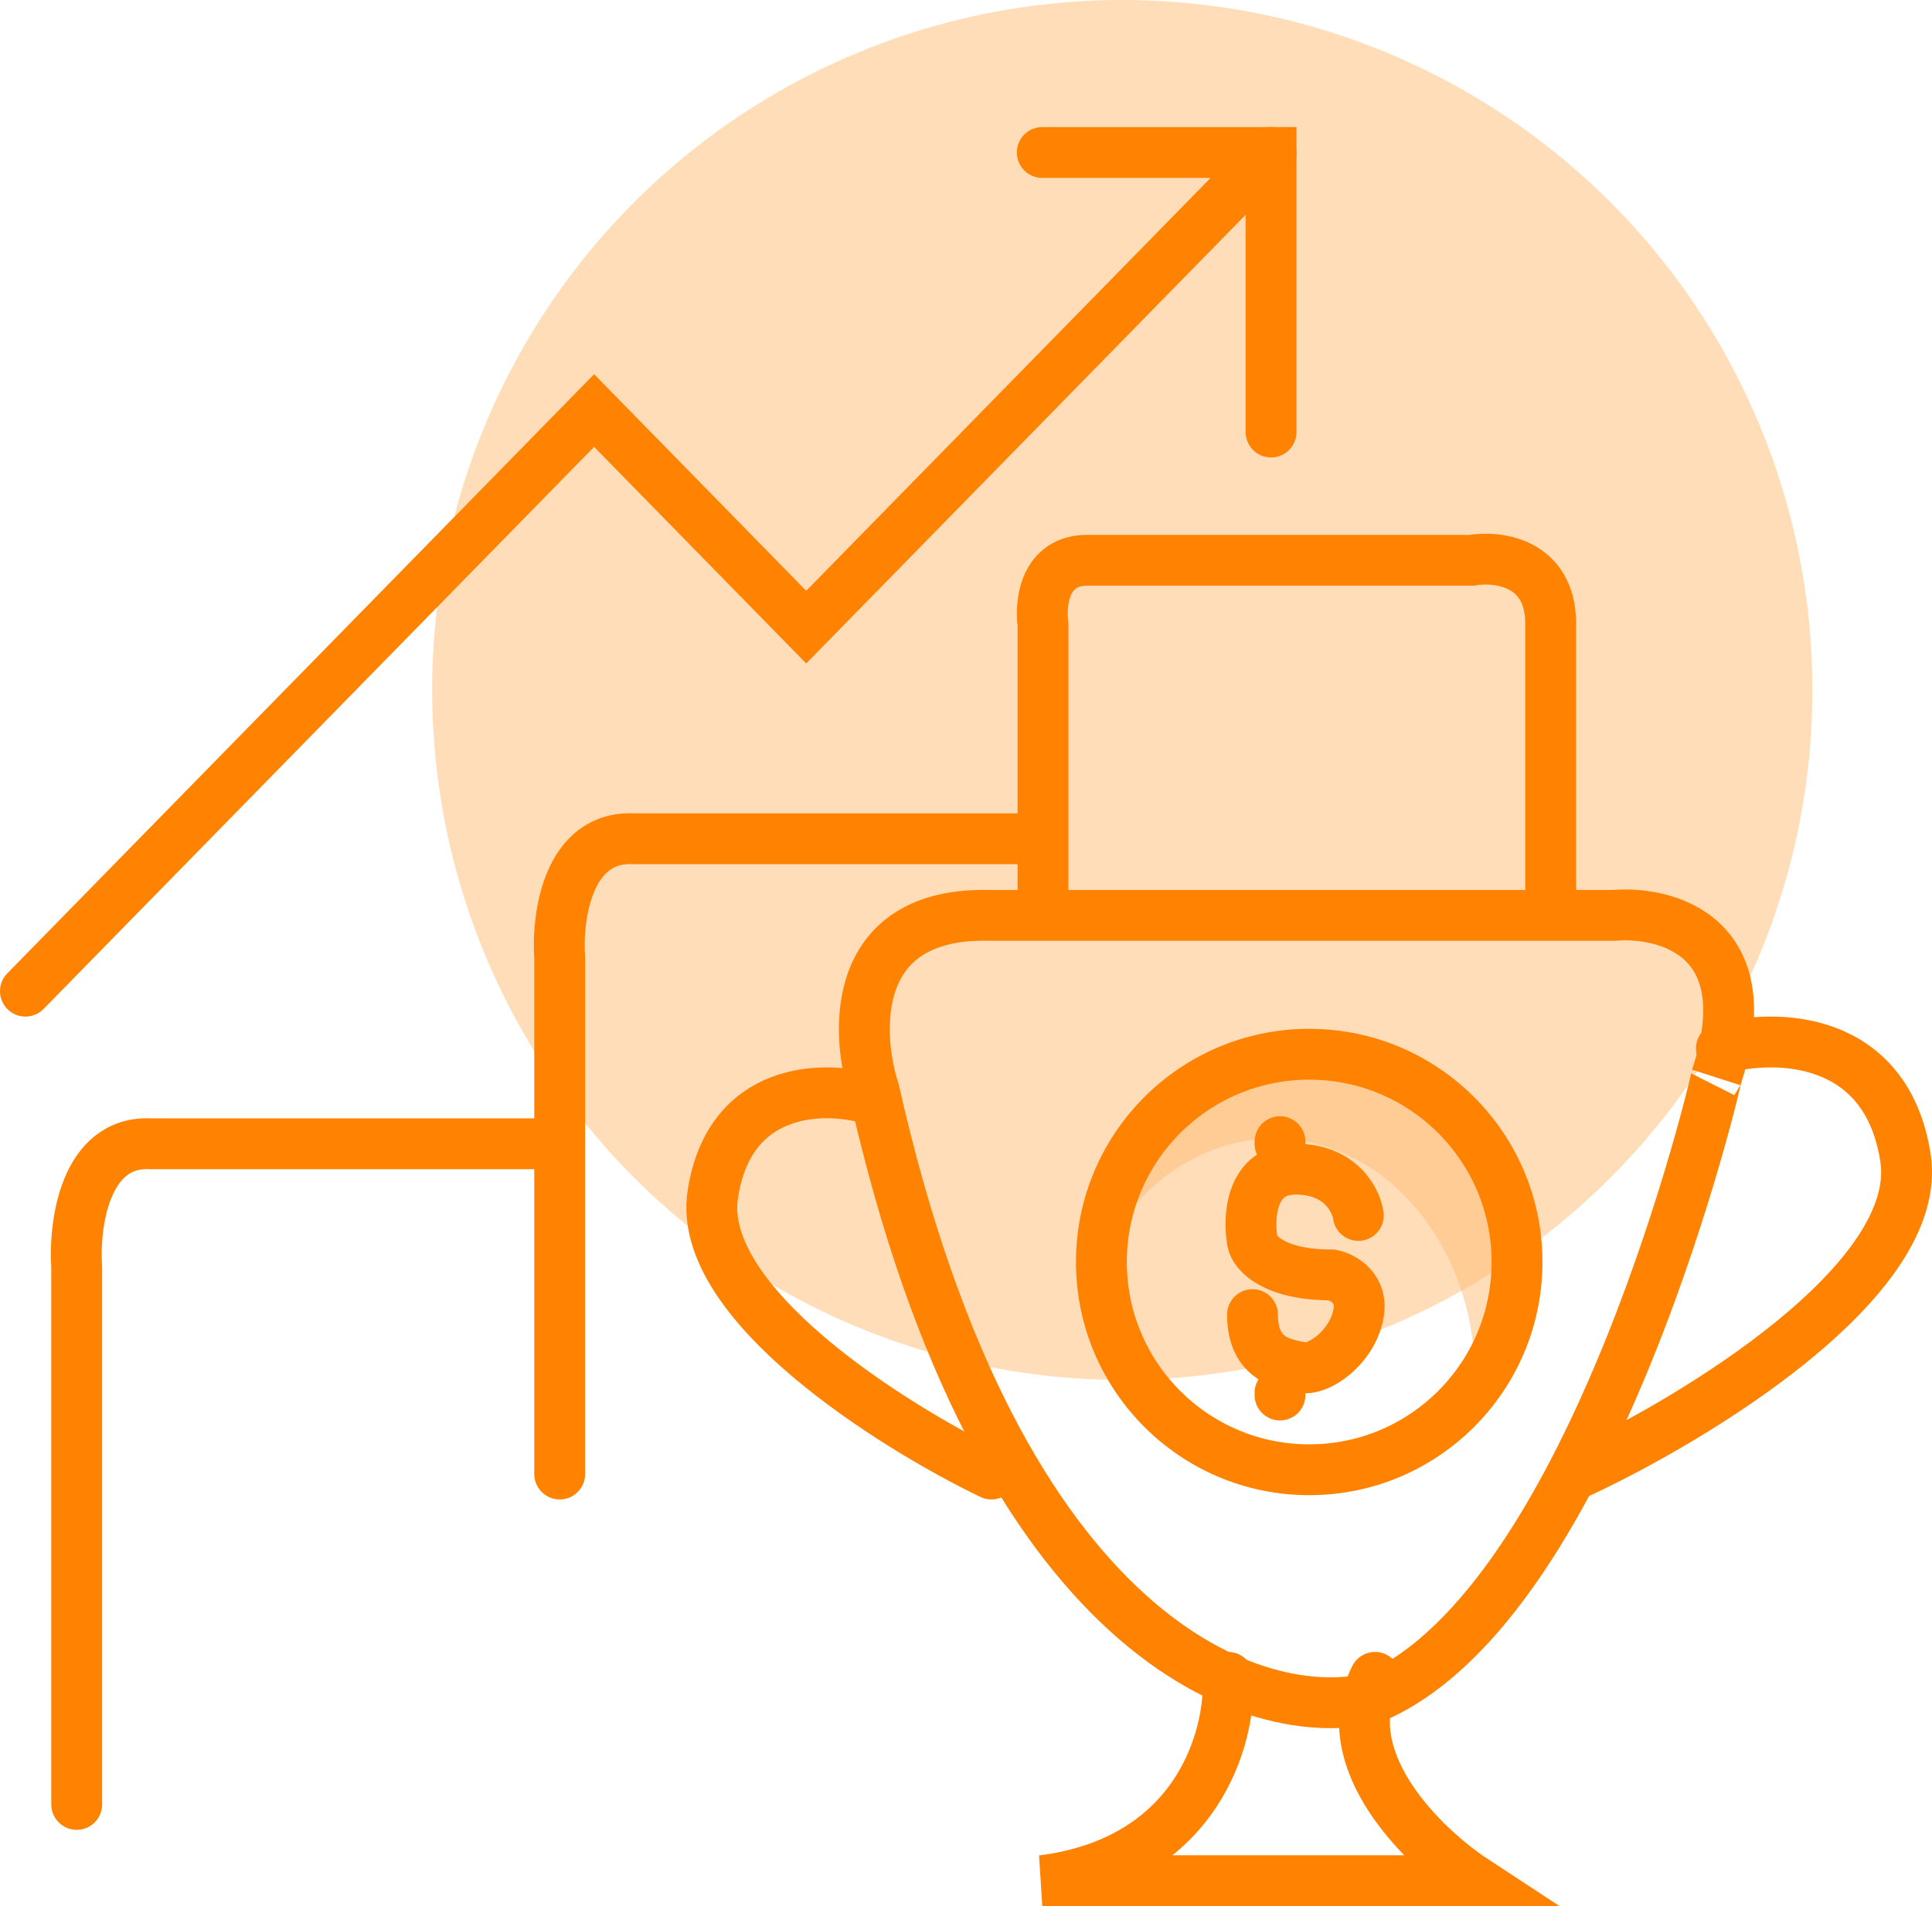
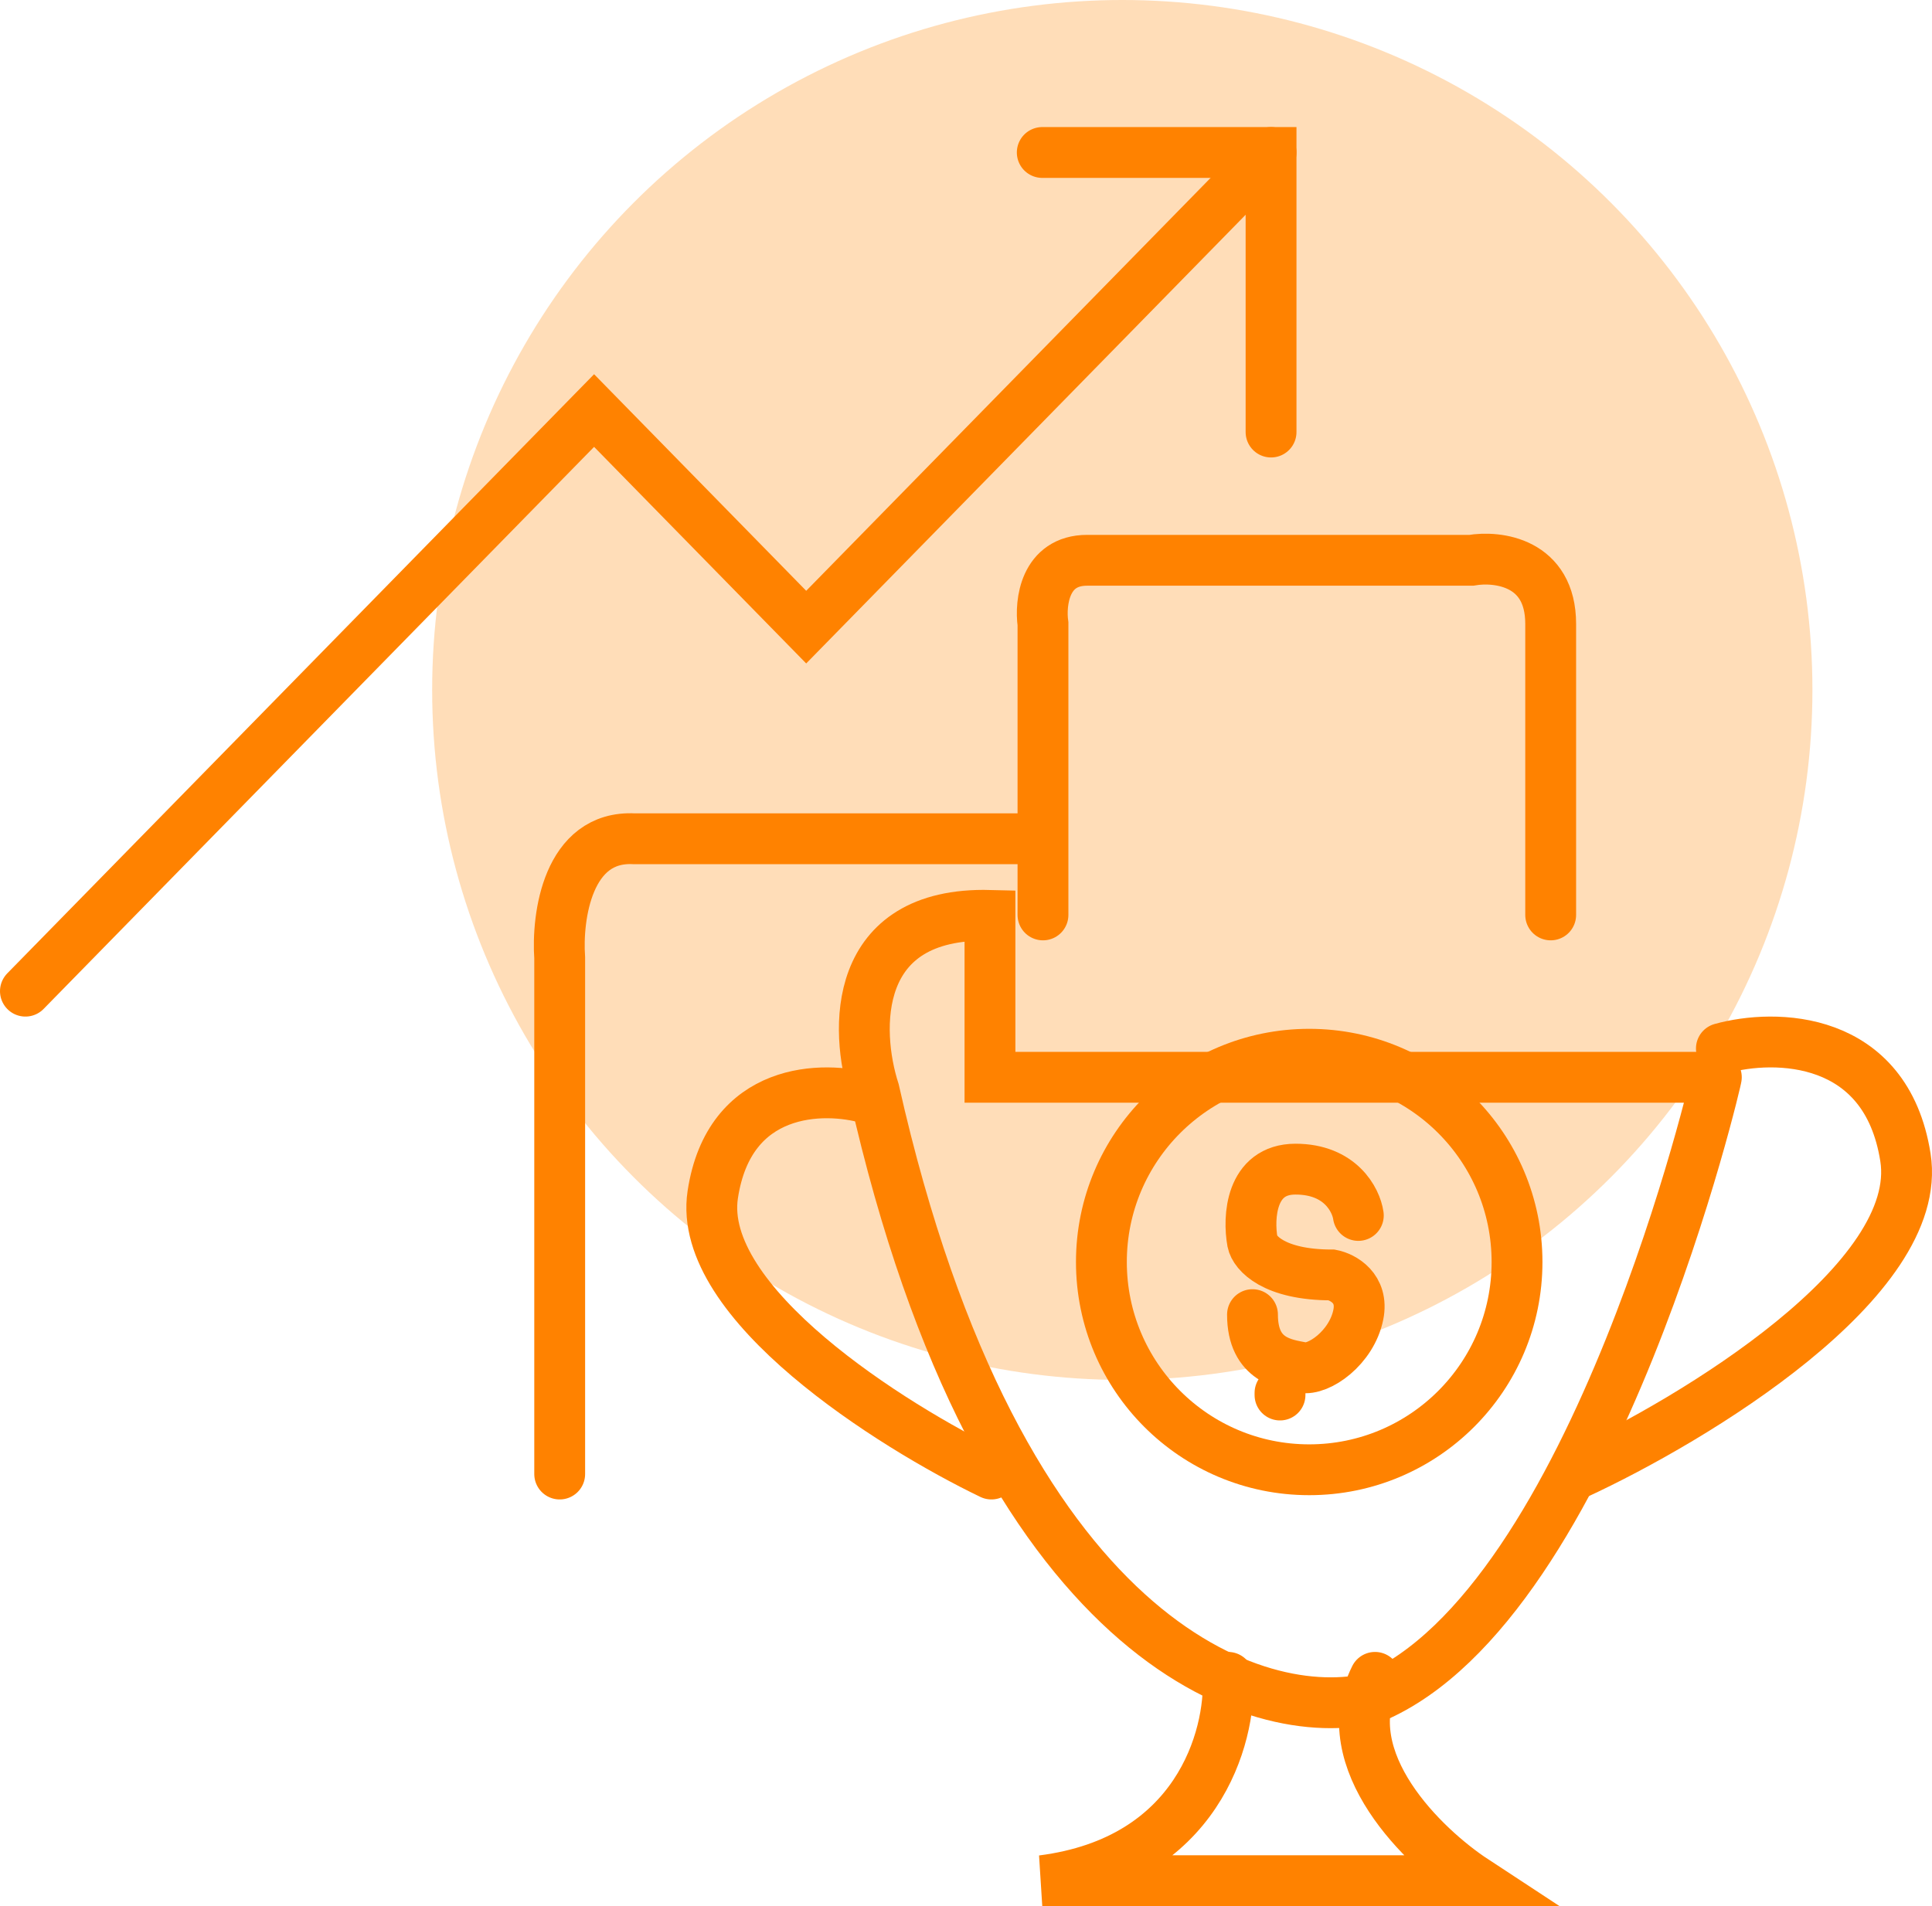
<svg xmlns="http://www.w3.org/2000/svg" width="76" height="75" viewBox="0 0 76 75" fill="none">
  <circle opacity="0.5" cx="44.148" cy="27.148" r="27.148" fill="#FFBC73" />
  <path d="M41 6H50V17" stroke="#FF8200" stroke-width="2" stroke-linecap="round" />
  <path d="M1 39L23.37 16.154L31.714 24.676L50 6" stroke="#FF8200" stroke-width="2" stroke-linecap="round" />
  <path d="M22.017 58V37.691C21.902 36.071 22.327 32.865 24.951 33.004H41" stroke="#FF8200" stroke-width="2" stroke-linecap="round" />
-   <path d="M3.017 71V49.879C2.902 48.194 3.327 44.86 5.95 45.005H22" stroke="#FF8200" stroke-width="2" stroke-linecap="round" />
  <path d="M41.028 36V24.55C40.912 23.715 41.097 22.046 42.764 22.046C44.432 22.046 53.532 22.046 57.874 22.046C58.916 21.867 61 22.117 61 24.55C61 26.983 61 33.197 61 36" stroke="#FF8200" stroke-width="2" stroke-linecap="round" />
  <path d="M67.715 41.256C69.811 40.672 74.193 40.711 74.955 45.539C75.717 50.368 66.636 55.858 62 58" stroke="#FF8200" stroke-width="2" stroke-linecap="round" />
  <path d="M34.164 43.226C32.391 42.711 28.683 42.745 28.038 47.005C27.393 51.266 35.077 56.11 39 58" stroke="#FF8200" stroke-width="2" stroke-linecap="round" />
  <path d="M48.31 66C48.423 68.341 47.12 73.219 41 74H58C56.017 72.699 52.458 69.278 54.09 66" stroke="#FF8200" stroke-width="2" stroke-linecap="round" />
-   <path d="M38.943 36.018C33.474 35.877 33.626 40.56 34.385 42.919C39.293 64.718 49.519 67.927 54.018 66.806C62.782 63.09 67.626 42.033 67.515 42.388C69.338 36.868 65.587 35.841 63.483 36.018H38.943Z" stroke="#FF8200" stroke-width="2" stroke-linecap="round" />
-   <path opacity="0.5" fill-rule="evenodd" clip-rule="evenodd" d="M57.994 54.929C58.79 53.467 59.252 51.724 59.252 49.854C59.252 44.678 55.714 40.481 51.35 40.481C47.2 40.481 43.797 44.276 43.473 49.099C44.88 46.514 47.33 44.802 50.117 44.802C54.482 44.802 58.02 48.998 58.02 54.175C58.02 54.429 58.011 54.68 57.994 54.929Z" fill="#FFBC73" />
+   <path d="M38.943 36.018C33.474 35.877 33.626 40.56 34.385 42.919C39.293 64.718 49.519 67.927 54.018 66.806C62.782 63.09 67.626 42.033 67.515 42.388H38.943Z" stroke="#FF8200" stroke-width="2" stroke-linecap="round" />
  <circle cx="51.501" cy="49.657" r="8.175" stroke="#FF8200" stroke-width="2" />
  <path d="M53.433 47.825C53.346 47.218 52.73 46.003 50.961 46.003C49.192 46.003 49.096 47.911 49.27 48.866C49.356 49.299 50.102 50.166 52.392 50.166C52.826 50.253 53.641 50.687 53.433 51.728C53.173 53.029 51.872 53.939 51.221 53.809C50.571 53.679 49.27 53.549 49.27 51.728" stroke="#FF8200" stroke-width="2" stroke-linecap="round" />
-   <line x1="50.352" y1="45.003" x2="50.352" y2="44.922" stroke="#FF8200" stroke-width="2" stroke-linecap="round" />
  <line x1="50.352" y1="54.891" x2="50.352" y2="54.809" stroke="#FF8200" stroke-width="2" stroke-linecap="round" />
</svg>